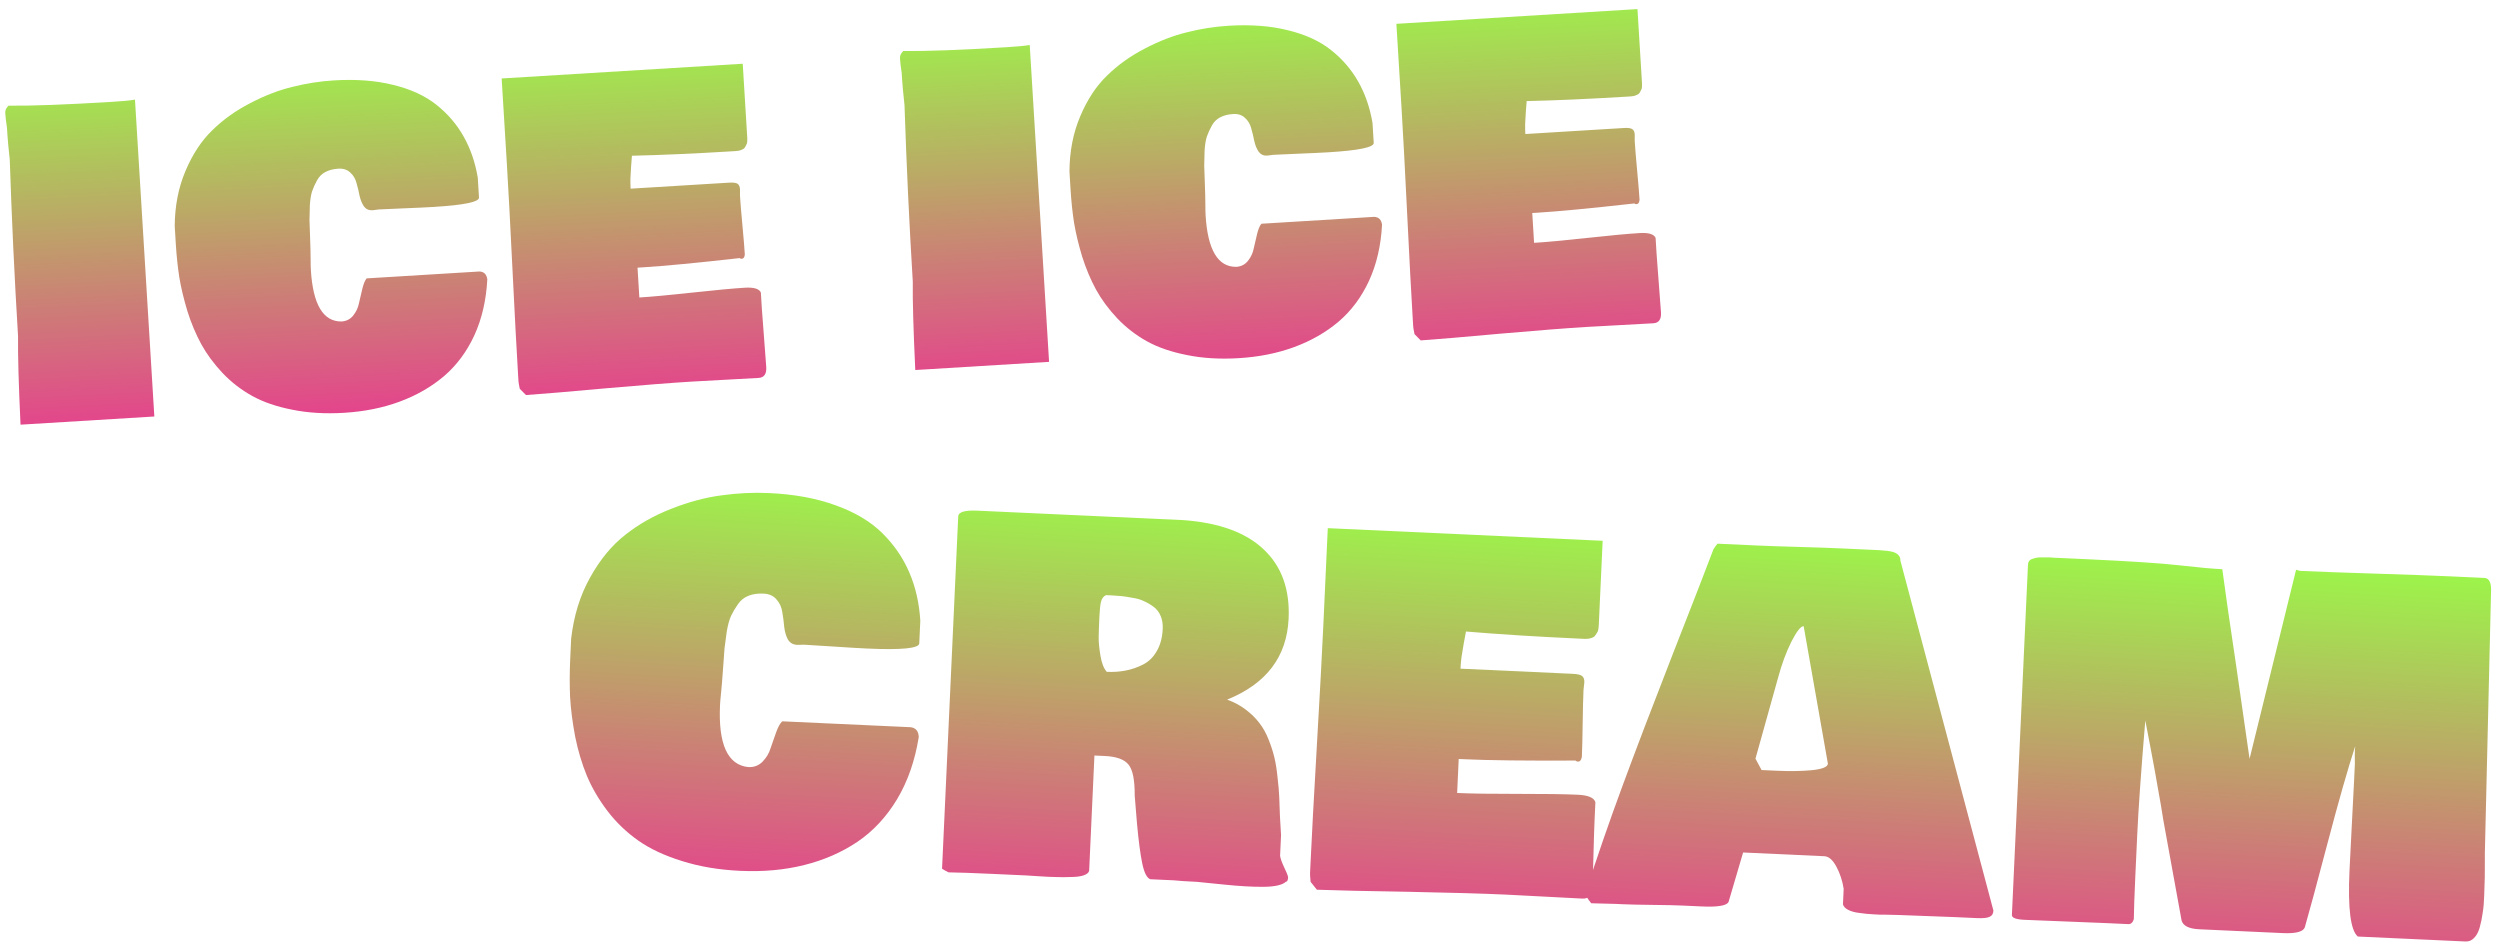
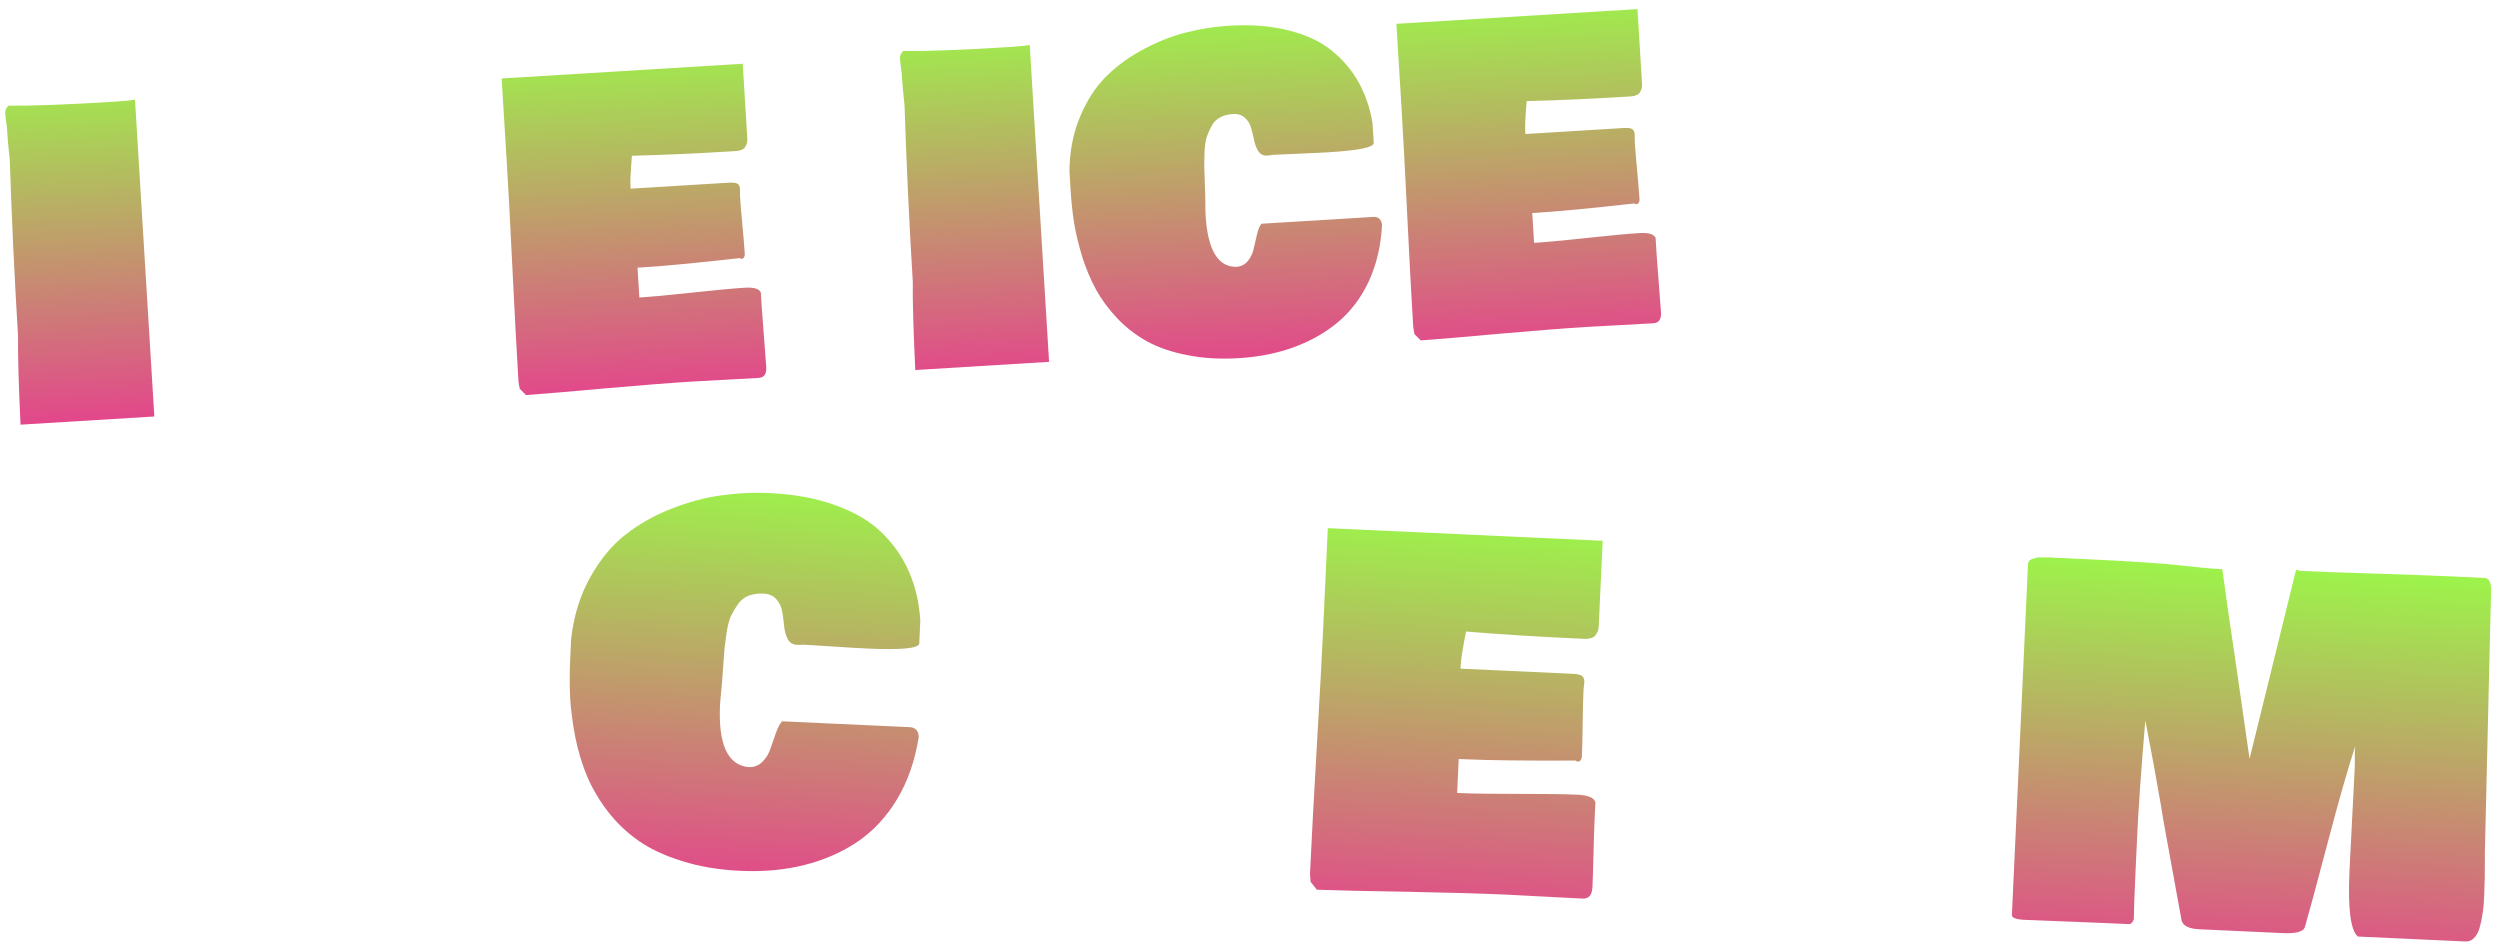
<svg xmlns="http://www.w3.org/2000/svg" width="1306" height="497" viewBox="0 0 1306 497" fill="none">
  <path d="M10.73 221.847C9.736 200.839 9.303 185.444 9.43 175.662C7.579 145.367 6.135 114.613 5.098 83.399C4.439 77.358 4.022 72.895 3.845 70.01L3.647 66.764C3.165 63.607 2.862 61.02 2.739 59C2.655 57.629 3.229 56.363 4.461 55.202C16.344 55.345 34.403 54.677 58.639 53.196C64.41 52.844 68.368 52.457 70.514 52.037L80.625 217.578L10.73 221.847Z" fill="url(#paint0_linear_1629_19)" />
-   <path d="M254.57 145.92C254.005 156.815 251.742 166.582 247.781 175.223C243.815 183.791 238.495 190.922 231.82 196.615C225.14 202.235 217.41 206.653 208.629 209.868C199.919 213.079 190.299 215.006 179.768 215.649C169.958 216.248 160.948 215.713 152.737 214.042C144.531 212.444 137.542 210.047 131.772 206.852C126.002 203.657 120.835 199.664 116.271 194.875C111.703 190.014 107.993 184.991 105.143 179.808C102.287 174.552 99.873 168.799 97.898 162.548C95.991 156.221 94.582 150.334 93.67 144.888C92.826 139.364 92.221 133.609 91.855 127.622L91.274 118.101C91.352 107.526 93.227 97.927 96.9 89.304C100.568 80.609 105.239 73.518 110.913 68.031C116.583 62.472 123.173 57.762 130.684 53.9C138.191 49.967 145.547 47.128 152.753 45.385C159.955 43.569 167.162 42.441 174.375 42.001C185.988 41.291 196.317 42.072 205.361 44.344C214.472 46.538 221.995 49.989 227.93 54.694C233.865 59.4 238.619 64.938 242.194 71.308C245.764 77.606 248.229 84.767 249.588 92.793L250.222 103.18C250.363 105.488 242.499 107.127 226.631 108.096C222.88 108.325 217.646 108.573 210.929 108.838C204.284 109.099 199.916 109.294 197.824 109.421C197.463 109.443 196.924 109.512 196.207 109.629C195.49 109.745 194.952 109.814 194.591 109.836C192.716 109.95 191.227 109.281 190.124 107.828C189.09 106.299 188.324 104.427 187.827 102.213C187.402 99.994 186.868 97.782 186.227 95.577C185.657 93.368 184.569 91.552 182.962 90.129C181.422 88.631 179.354 87.96 176.757 88.119C174.161 88.278 171.915 88.849 170.02 89.834C168.126 90.818 166.658 92.284 165.619 94.229C164.575 96.103 163.714 98.002 163.035 99.926C162.428 101.845 162.037 104.331 161.861 107.382C161.753 110.357 161.691 112.895 161.674 114.996C161.726 117.02 161.821 119.765 161.96 123.232C162.095 126.627 162.175 129.119 162.2 130.711C162.253 131.576 162.278 133.168 162.274 135.485C162.271 137.802 162.313 139.681 162.401 141.124C163.498 159.085 168.823 168.027 178.375 167.95C180.972 167.792 183.042 166.724 184.587 164.747C186.131 162.77 187.122 160.61 187.558 158.267C188.066 155.919 188.64 153.459 189.279 150.886C189.914 148.24 190.671 146.42 191.552 145.425L250.411 141.83C252.805 141.901 254.191 143.265 254.57 145.92Z" fill="url(#paint1_linear_1629_19)" />
  <path d="M270.858 199.226L270.607 195.114C269.854 182.78 268.886 164.558 267.703 140.448C266.52 116.339 265.552 98.117 264.798 85.783L262.062 40.989L388.003 33.297L390.171 68.786C390.184 69.002 390.217 69.543 390.27 70.409C390.323 71.274 390.358 71.851 390.376 72.14C390.393 72.428 390.39 72.972 390.367 73.769C390.339 74.495 390.225 75.009 390.027 75.311C389.9 75.608 389.674 76.056 389.348 76.655C389.091 77.178 388.752 77.56 388.333 77.803C387.913 78.046 387.349 78.298 386.641 78.558C385.929 78.746 385.14 78.867 384.274 78.92L381.244 79.105C362.562 80.246 345.522 80.997 330.123 81.359C330.049 82.521 329.907 84.34 329.696 86.815C329.553 89.213 329.43 91.356 329.328 93.244C329.294 95.056 329.33 96.828 329.436 98.559L380.937 95.414C383.101 95.282 384.561 95.482 385.318 96.015C386.075 96.548 386.493 97.464 386.572 98.762C386.594 99.123 386.593 99.702 386.569 100.5C386.546 101.298 386.545 101.877 386.567 102.238C386.778 105.7 387.199 110.815 387.83 117.582C388.46 124.349 388.881 129.463 389.093 132.926C388.965 134.382 388.432 135.138 387.494 135.195C387.061 135.222 386.692 135.1 386.385 134.829C363.662 137.375 346.819 138.983 335.855 139.653L333.042 139.824L333.994 155.405C340.413 155.013 349.664 154.158 361.747 152.841C373.902 151.519 383.009 150.673 389.068 150.303C393.829 150.013 396.632 150.855 397.476 152.831L397.978 161.054C398.19 164.516 398.575 169.633 399.133 176.404C399.692 183.176 400.077 188.293 400.288 191.755C400.508 195.362 399.176 197.253 396.291 197.429C392.54 197.658 386.767 197.975 378.972 198.378C371.178 198.782 365.261 199.107 361.222 199.354C350.835 199.988 335.991 201.148 316.691 202.834C297.395 204.592 283.421 205.771 274.77 206.372L271.529 203.094C271.117 201.092 270.893 199.803 270.858 199.226Z" fill="url(#paint2_linear_1629_19)" />
  <path d="M478.14 193.299C477.147 172.291 476.713 156.896 476.84 147.115C474.989 116.819 473.546 86.065 472.508 54.852C471.849 48.81 471.432 44.347 471.256 41.462L471.057 38.216C470.575 35.059 470.272 32.472 470.149 30.452C470.065 29.081 470.639 27.816 471.872 26.654C483.754 26.797 501.813 26.129 526.049 24.648C531.82 24.296 535.778 23.91 537.925 23.489L548.035 189.03L478.14 193.299Z" fill="url(#paint3_linear_1629_19)" />
  <path d="M721.981 117.373C721.415 128.267 719.152 138.035 715.191 146.675C711.225 155.243 705.905 162.374 699.23 168.067C692.55 173.687 684.82 178.105 676.039 181.321C667.33 184.531 657.709 186.458 647.178 187.101C637.368 187.701 628.358 187.165 620.147 185.494C611.941 183.896 604.953 181.499 599.183 178.304C593.413 175.109 588.246 171.117 583.681 166.327C579.113 161.466 575.403 156.443 572.553 151.26C569.698 146.004 567.283 140.251 565.308 134.001C563.402 127.673 561.992 121.786 561.08 116.34C560.236 110.816 559.631 105.061 559.266 99.075L558.684 89.553C558.762 78.978 560.638 69.379 564.31 60.756C567.978 52.061 572.649 44.97 578.323 39.483C583.993 33.924 590.584 29.214 598.094 25.352C605.601 21.419 612.957 18.58 620.163 16.837C627.365 15.021 634.572 13.893 641.785 13.453C653.398 12.744 663.727 13.525 672.771 15.796C681.883 17.991 689.406 21.441 695.34 26.146C701.275 30.852 706.03 36.39 709.604 42.76C713.175 49.058 715.639 56.22 716.998 64.245L717.633 74.632C717.774 76.941 709.91 78.579 694.041 79.548C690.29 79.778 685.056 80.025 678.339 80.29C671.694 80.551 667.326 80.746 665.234 80.874C664.873 80.895 664.335 80.965 663.618 81.081C662.901 81.197 662.362 81.266 662.001 81.288C660.126 81.403 658.637 80.733 657.535 79.28C656.5 77.751 655.734 75.879 655.237 73.665C654.812 71.446 654.278 69.234 653.637 67.029C653.068 64.82 651.979 63.004 650.372 61.581C648.832 60.083 646.764 59.413 644.168 59.571C641.571 59.73 639.325 60.301 637.431 61.286C635.536 62.27 634.069 63.736 633.029 65.681C631.985 67.555 631.124 69.454 630.445 71.378C629.838 73.297 629.447 75.783 629.271 78.835C629.163 81.809 629.101 84.347 629.085 86.448C629.136 88.472 629.231 91.217 629.371 94.684C629.505 98.079 629.585 100.572 629.61 102.163C629.663 103.028 629.688 104.62 629.684 106.937C629.681 109.254 629.724 111.134 629.812 112.576C630.909 130.537 636.233 139.479 645.785 139.402C648.382 139.244 650.453 138.176 651.997 136.199C653.542 134.223 654.532 132.062 654.968 129.719C655.476 127.371 656.05 124.911 656.689 122.338C657.324 119.693 658.082 117.872 658.962 116.877L717.821 113.283C720.215 113.354 721.601 114.717 721.981 117.373Z" fill="url(#paint4_linear_1629_19)" />
  <path d="M738.268 170.678L738.017 166.566C737.264 154.232 736.296 136.01 735.113 111.901C733.93 87.791 732.962 69.569 732.208 57.235L729.473 12.441L855.414 4.749L857.581 40.238C857.594 40.454 857.628 40.995 857.68 41.861C857.733 42.726 857.769 43.303 857.786 43.592C857.804 43.88 857.801 44.424 857.777 45.221C857.749 45.947 857.636 46.461 857.437 46.763C857.31 47.06 857.084 47.508 856.759 48.107C856.501 48.63 856.162 49.013 855.743 49.255C855.323 49.498 854.759 49.75 854.051 50.01C853.339 50.199 852.55 50.319 851.684 50.372L848.655 50.557C829.973 51.698 812.932 52.449 797.533 52.811C797.459 53.974 797.317 55.792 797.106 58.267C796.963 60.665 796.84 62.808 796.738 64.697C796.704 66.509 796.74 68.28 796.846 70.011L848.348 66.866C850.512 66.734 851.972 66.934 852.728 67.467C853.485 68 853.903 68.916 853.982 70.214C854.004 70.575 854.003 71.154 853.98 71.952C853.956 72.75 853.955 73.329 853.977 73.69C854.189 77.152 854.61 82.267 855.24 89.034C855.871 95.801 856.292 100.916 856.503 104.378C856.375 105.834 855.842 106.59 854.904 106.648C854.471 106.674 854.102 106.552 853.796 106.281C831.073 108.827 814.229 110.435 803.265 111.105L800.452 111.277L801.404 126.857C807.824 126.465 817.075 125.61 829.158 124.293C841.312 122.971 850.419 122.126 856.478 121.755C861.239 121.465 864.042 122.307 864.886 124.283L865.389 132.506C865.6 135.968 865.985 141.085 866.543 147.856C867.102 154.628 867.487 159.745 867.698 163.207C867.919 166.814 866.586 168.705 863.701 168.881C859.95 169.11 854.177 169.427 846.383 169.83C838.588 170.234 832.671 170.559 828.632 170.806C818.245 171.44 803.401 172.6 784.101 174.286C764.805 176.044 750.831 177.223 742.18 177.824L738.939 174.547C738.527 172.545 738.304 171.255 738.268 170.678Z" fill="url(#paint5_linear_1629_19)" />
  <path d="M479.957 385.03C477.993 397.302 474.243 408.091 468.706 417.397C463.173 426.621 456.28 434.051 448.027 439.689C439.778 445.244 430.485 449.309 420.148 451.884C409.892 454.463 398.761 455.477 386.754 454.926C375.57 454.413 365.428 452.711 356.331 449.821C347.229 447.014 339.605 443.45 333.457 439.129C327.309 434.809 321.942 429.659 317.353 423.68C312.769 417.618 309.178 411.478 306.578 405.26C303.983 398.96 301.947 392.15 300.469 384.83C299.078 377.431 298.197 370.591 297.826 364.311C297.541 357.952 297.555 351.36 297.868 344.534L298.366 333.678C299.74 321.709 303.03 311.063 308.238 301.742C313.449 292.339 319.602 284.875 326.696 279.349C333.794 273.741 341.831 269.206 350.808 265.744C359.789 262.2 368.467 259.879 376.841 258.78C385.219 257.598 393.52 257.196 401.744 257.574C414.985 258.181 426.589 260.321 436.558 263.992C446.612 267.586 454.714 272.408 460.865 278.459C467.016 284.51 471.729 291.361 475.004 299.011C478.283 306.578 480.204 314.99 480.768 324.246L480.225 336.089C480.104 338.721 470.997 339.621 452.905 338.791C448.628 338.595 442.669 338.239 435.029 337.724C427.47 337.212 422.498 336.901 420.113 336.792C419.702 336.773 419.083 336.786 418.257 336.831C417.431 336.875 416.812 336.888 416.401 336.869C414.263 336.771 412.658 335.832 411.586 334.052C410.599 332.194 409.959 329.98 409.665 327.412C409.453 324.847 409.118 322.277 408.659 319.701C408.283 317.129 407.27 314.94 405.623 313.134C404.061 311.249 401.8 310.239 398.839 310.103C395.878 309.967 393.265 310.342 390.999 311.227C388.734 312.111 386.894 313.593 385.48 315.671C384.07 317.666 382.863 319.713 381.86 321.809C380.94 323.91 380.195 326.678 379.625 330.113C379.141 333.47 378.762 336.337 378.489 338.714C378.301 341.013 378.075 344.135 377.812 348.078C377.552 351.94 377.34 354.773 377.174 356.579C377.129 357.566 376.964 359.371 376.679 361.995C376.393 364.62 376.213 366.754 376.137 368.399C375.198 388.877 380.143 399.653 390.972 400.726C393.933 400.862 396.408 399.905 398.397 397.853C400.387 395.802 401.771 393.475 402.55 390.874C403.411 388.276 404.36 385.559 405.396 382.722C406.437 379.803 407.516 377.833 408.634 376.813L475.743 379.892C478.445 380.263 479.85 381.976 479.957 385.03Z" fill="url(#paint6_linear_1629_19)" />
-   <path d="M671.81 460.589C669.918 462.315 666.045 463.209 660.191 463.27C654.419 463.335 647.309 462.926 638.861 462.044C630.412 461.162 625.901 460.707 625.325 460.681C619.733 460.424 615.707 460.157 613.247 459.88L600.911 459.314C599.128 458.655 597.729 455.912 596.714 451.086C595.703 446.177 594.787 439.212 593.965 430.191C593.228 421.092 592.832 416.253 592.776 415.673C592.821 407.516 591.751 402.11 589.565 399.455C587.383 396.718 583.249 395.209 577.163 394.93L571.735 394.681L568.973 454.881C568.763 455.86 567.862 456.643 566.269 457.229C564.676 457.816 562.396 458.123 559.428 458.152C556.538 458.266 553.942 458.271 551.639 458.165C549.415 458.146 546.454 458.01 542.757 457.758C539.06 457.506 536.8 457.361 535.978 457.323L518.214 456.508C508.18 456.047 500.611 455.782 495.504 455.713C494.375 455.167 493.25 454.538 492.129 453.827L500.575 269.773C500.681 267.471 504.023 266.47 510.602 266.772L618.173 271.708C636.819 273.058 650.801 278.15 660.121 286.984C669.523 295.822 673.873 307.889 673.171 323.185C672.257 343.088 661.556 357.184 641.067 365.474C644.715 366.795 647.972 368.552 650.838 370.744C653.704 372.935 656.07 375.269 657.934 377.745C659.802 380.138 661.401 383.013 662.73 386.371C664.06 389.728 665.07 392.865 665.76 395.781C666.45 398.698 666.993 402.143 667.387 406.117C667.864 410.094 668.16 413.528 668.274 416.418C668.389 419.308 668.518 422.775 668.662 426.82C668.892 430.786 669.078 433.926 669.219 436.24L668.721 447.096C668.907 448.423 669.563 450.308 670.687 452.749C671.893 455.195 672.634 457.001 672.911 458.167C672.835 459.812 672.468 460.619 671.81 460.589ZM574.324 322.111C574.097 327.045 573.97 330.707 573.943 333.096C573.916 335.485 574.225 338.63 574.87 342.533C575.515 346.437 576.622 349.248 578.191 350.968C581.645 351.127 584.911 350.906 587.988 350.305C591.147 349.709 594.203 348.654 597.157 347.141C600.111 345.628 602.484 343.306 604.276 340.174C606.154 336.964 607.197 333.097 607.404 328.574C607.521 326.024 607.171 323.783 606.353 321.85C605.539 319.835 604.295 318.212 602.621 316.981C600.947 315.751 599.261 314.767 597.564 314.03C595.953 313.214 593.92 312.626 591.464 312.266C589.094 311.828 587.212 311.535 585.818 311.389C584.423 311.243 582.739 311.124 580.766 311.034L577.805 310.898C576.545 311.417 575.67 312.53 575.179 314.239C574.771 315.951 574.486 318.575 574.324 322.111Z" fill="url(#paint7_linear_1629_19)" />
  <path d="M684.373 456.221L684.588 451.533C685.233 437.47 686.351 416.712 687.94 389.258C689.529 361.805 690.647 341.047 691.292 326.984L693.636 275.913L837.228 282.501L835.371 322.964C835.359 323.211 835.331 323.827 835.286 324.814C835.241 325.801 835.21 326.459 835.195 326.788C835.18 327.117 835.111 327.732 834.987 328.633C834.867 329.451 834.676 330.019 834.414 330.337C834.235 330.659 833.924 331.139 833.483 331.778C833.128 332.338 832.697 332.731 832.193 332.955C831.688 333.179 831.019 333.395 830.185 333.604C829.355 333.731 828.447 333.772 827.46 333.727L824.006 333.568C802.705 332.591 783.312 331.371 765.825 329.909C765.6 331.218 765.218 333.261 764.678 336.038C764.225 338.737 763.825 341.15 763.481 343.276C763.222 345.325 763.047 347.336 762.956 349.31L821.676 352.004C824.143 352.118 825.773 352.522 826.565 353.218C827.358 353.913 827.72 355.001 827.652 356.482C827.633 356.893 827.562 357.549 827.438 358.45C827.314 359.351 827.243 360.007 827.224 360.418C827.043 364.365 826.898 370.21 826.79 377.952C826.682 385.694 826.538 391.539 826.356 395.486C826.034 397.12 825.339 397.912 824.269 397.863C823.776 397.84 823.372 397.657 823.059 397.313C797.01 397.436 777.736 397.211 765.235 396.637L762.028 396.49L761.213 414.254C768.532 414.59 779.115 414.746 792.962 414.722C806.89 414.702 817.309 414.85 824.217 415.167C829.645 415.416 832.717 416.711 833.434 419.052L833.004 428.427C832.823 432.375 832.637 438.217 832.447 445.956C832.257 453.694 832.071 459.537 831.89 463.484C831.701 467.596 829.962 469.577 826.672 469.426C822.396 469.23 815.818 468.886 806.94 468.397C798.062 467.907 791.32 467.556 786.715 467.345C774.872 466.802 757.917 466.312 735.85 465.876C713.78 465.523 697.808 465.161 687.936 464.79L684.663 460.684C684.439 458.366 684.343 456.879 684.373 456.221Z" fill="url(#paint8_linear_1629_19)" />
-   <path d="M828.008 467.262C833.971 448.663 840.482 429.8 847.54 410.675C854.599 391.549 863.312 368.708 873.678 342.152C884.131 315.518 891.28 297.097 895.128 286.889C896.19 285.289 896.893 284.333 897.237 284.019L917.962 284.97C922.814 285.193 929.973 285.439 939.438 285.708C948.903 285.978 956.062 286.224 960.914 286.446L981.639 287.397C982.872 287.454 983.899 287.542 984.717 287.662C985.54 287.7 986.523 287.827 987.666 288.045C988.81 288.262 989.704 288.55 990.346 288.909C991.072 289.272 991.666 289.794 992.129 290.475C992.592 291.155 992.803 291.948 992.762 292.853L1041.36 475.692C1041.29 477.337 1040.62 478.419 1039.36 478.938C1038.18 479.543 1035.94 479.77 1032.65 479.619L1021.3 479.098C1018.01 478.947 1013.12 478.764 1006.62 478.548C1000.12 478.332 995.22 478.149 991.93 477.998C990.943 477.953 988.927 477.901 985.88 477.844C982.912 477.872 980.402 477.798 978.349 477.622C976.293 477.528 973.996 477.299 971.458 476.935C968.998 476.657 967.004 476.112 965.476 475.3C964.026 474.575 963.121 473.627 962.763 472.456L963.137 464.315C962.503 460.165 961.237 456.316 959.34 452.767C957.442 449.219 955.342 447.392 953.039 447.286L910.603 445.339L902.988 471.197C901.993 473.129 897.342 473.905 889.036 473.524L879.167 473.071C875.631 472.909 870.362 472.79 863.36 472.716C856.358 472.642 851.089 472.524 847.553 472.362L844.099 472.203C842.783 472.143 840.684 472.088 837.802 472.038C835.002 471.992 832.821 471.933 831.258 471.861C830.63 471.173 829.547 469.64 828.008 467.262ZM917.056 396.31L920.244 402.267L928.386 402.64C934.965 402.942 940.986 402.848 946.448 402.357C951.995 401.787 954.809 400.639 954.888 398.912L942.235 327.126C940.755 327.058 938.612 329.761 935.806 335.237C933.082 340.716 930.776 346.956 928.889 353.957L917.056 396.31Z" fill="url(#paint9_linear_1629_19)" />
  <path d="M1298.16 442.601C1298.09 444.082 1298.06 446.388 1298.09 449.521C1298.11 452.571 1298.1 455.496 1298.05 458.296C1298.01 461.096 1297.9 464.223 1297.75 467.677C1297.67 471.053 1297.41 474.131 1296.95 476.913C1296.58 479.615 1296.05 482.187 1295.36 484.628C1294.68 486.986 1293.69 488.795 1292.39 490.054C1291.18 491.317 1289.71 491.909 1287.98 491.83L1231.73 489.249C1227.92 486.025 1226.47 474.585 1227.37 454.93C1227.7 447.775 1228.14 439.182 1228.68 429.153C1229.23 419.041 1229.6 411.847 1229.79 407.57L1230.19 398.935C1230.22 398.195 1230.21 396.793 1230.14 394.729C1230.15 392.587 1230.23 390.943 1230.36 389.795C1226.53 401.569 1221.71 418.449 1215.92 440.435C1210.13 462.421 1206.16 477.115 1204.01 484.515C1203.08 486.78 1199.25 487.758 1192.5 487.449L1148.83 485.445C1143.49 485.2 1140.43 483.658 1139.65 480.82L1130.17 428.712C1129.35 423.4 1128.41 417.876 1127.35 412.141C1126.38 406.41 1125.19 399.886 1123.8 392.57C1122.4 385.253 1121.37 379.849 1120.71 376.357C1118.51 402.629 1117.1 422.673 1116.47 436.489L1115.47 458.201C1115.02 467.905 1114.77 475.228 1114.71 480.17C1114.13 481.957 1113.19 482.82 1111.87 482.76L1100.28 482.228C1095.42 482.005 1088.31 481.72 1078.93 481.372C1069.55 481.024 1062.43 480.738 1057.58 480.516C1053.14 480.312 1050.95 479.47 1051.02 477.99L1059.42 294.922C1059.46 294.182 1059.65 293.573 1060 293.095C1060.44 292.538 1061.03 292.153 1061.78 291.94C1062.62 291.649 1063.41 291.438 1064.16 291.308C1064.91 291.177 1065.86 291.138 1067.01 291.191C1068.17 291.162 1069.11 291.164 1069.85 291.198C1070.6 291.15 1071.54 291.193 1072.69 291.328C1073.84 291.381 1074.58 291.415 1074.91 291.43L1089.47 292.098C1112.91 293.173 1129.38 294.259 1138.89 295.355C1148.48 296.454 1155.83 297.121 1160.93 297.355C1162.39 308.466 1164.77 324.975 1168.05 346.883L1175.17 396.41L1199.48 297.641C1199.48 297.641 1199.81 297.738 1200.46 297.933C1201.11 298.127 1201.6 298.232 1201.93 298.247C1210.73 298.651 1223.73 299.124 1240.93 299.666C1258.13 300.208 1271.13 300.681 1279.93 301.085L1298.18 301.922C1300.47 302.275 1301.52 304.63 1301.32 308.989C1299.47 388.763 1298.42 433.301 1298.16 442.601Z" fill="url(#paint10_linear_1629_19)" />
  <defs>
    <linearGradient id="paint0_linear_1629_19" x1="469.088" y1="-1.33" x2="481.152" y2="245.394" gradientUnits="userSpaceOnUse">
      <stop stop-color="#98FF46" />
      <stop offset="1" stop-color="#F41C9B" />
    </linearGradient>
    <linearGradient id="paint1_linear_1629_19" x1="469.088" y1="-1.33" x2="481.152" y2="245.394" gradientUnits="userSpaceOnUse">
      <stop stop-color="#98FF46" />
      <stop offset="1" stop-color="#F41C9B" />
    </linearGradient>
    <linearGradient id="paint2_linear_1629_19" x1="469.088" y1="-1.33" x2="481.152" y2="245.394" gradientUnits="userSpaceOnUse">
      <stop stop-color="#98FF46" />
      <stop offset="1" stop-color="#F41C9B" />
    </linearGradient>
    <linearGradient id="paint3_linear_1629_19" x1="469.088" y1="-1.33" x2="481.152" y2="245.394" gradientUnits="userSpaceOnUse">
      <stop stop-color="#98FF46" />
      <stop offset="1" stop-color="#F41C9B" />
    </linearGradient>
    <linearGradient id="paint4_linear_1629_19" x1="469.088" y1="-1.33" x2="481.152" y2="245.394" gradientUnits="userSpaceOnUse">
      <stop stop-color="#98FF46" />
      <stop offset="1" stop-color="#F41C9B" />
    </linearGradient>
    <linearGradient id="paint5_linear_1629_19" x1="469.088" y1="-1.33" x2="481.152" y2="245.394" gradientUnits="userSpaceOnUse">
      <stop stop-color="#98FF46" />
      <stop offset="1" stop-color="#F41C9B" />
    </linearGradient>
    <linearGradient id="paint6_linear_1629_19" x1="-221.128" y1="200.159" x2="-237.44" y2="481.096" gradientUnits="userSpaceOnUse">
      <stop stop-color="#98FF46" />
      <stop offset="1" stop-color="#F41C9B" />
    </linearGradient>
    <linearGradient id="paint7_linear_1629_19" x1="-221.128" y1="200.159" x2="-237.44" y2="481.096" gradientUnits="userSpaceOnUse">
      <stop stop-color="#98FF46" />
      <stop offset="1" stop-color="#F41C9B" />
    </linearGradient>
    <linearGradient id="paint8_linear_1629_19" x1="-221.128" y1="200.159" x2="-237.44" y2="481.096" gradientUnits="userSpaceOnUse">
      <stop stop-color="#98FF46" />
      <stop offset="1" stop-color="#F41C9B" />
    </linearGradient>
    <linearGradient id="paint9_linear_1629_19" x1="-221.128" y1="200.159" x2="-237.44" y2="481.096" gradientUnits="userSpaceOnUse">
      <stop stop-color="#98FF46" />
      <stop offset="1" stop-color="#F41C9B" />
    </linearGradient>
    <linearGradient id="paint10_linear_1629_19" x1="-221.128" y1="200.159" x2="-237.44" y2="481.096" gradientUnits="userSpaceOnUse">
      <stop stop-color="#98FF46" />
      <stop offset="1" stop-color="#F41C9B" />
    </linearGradient>
  </defs>
</svg>